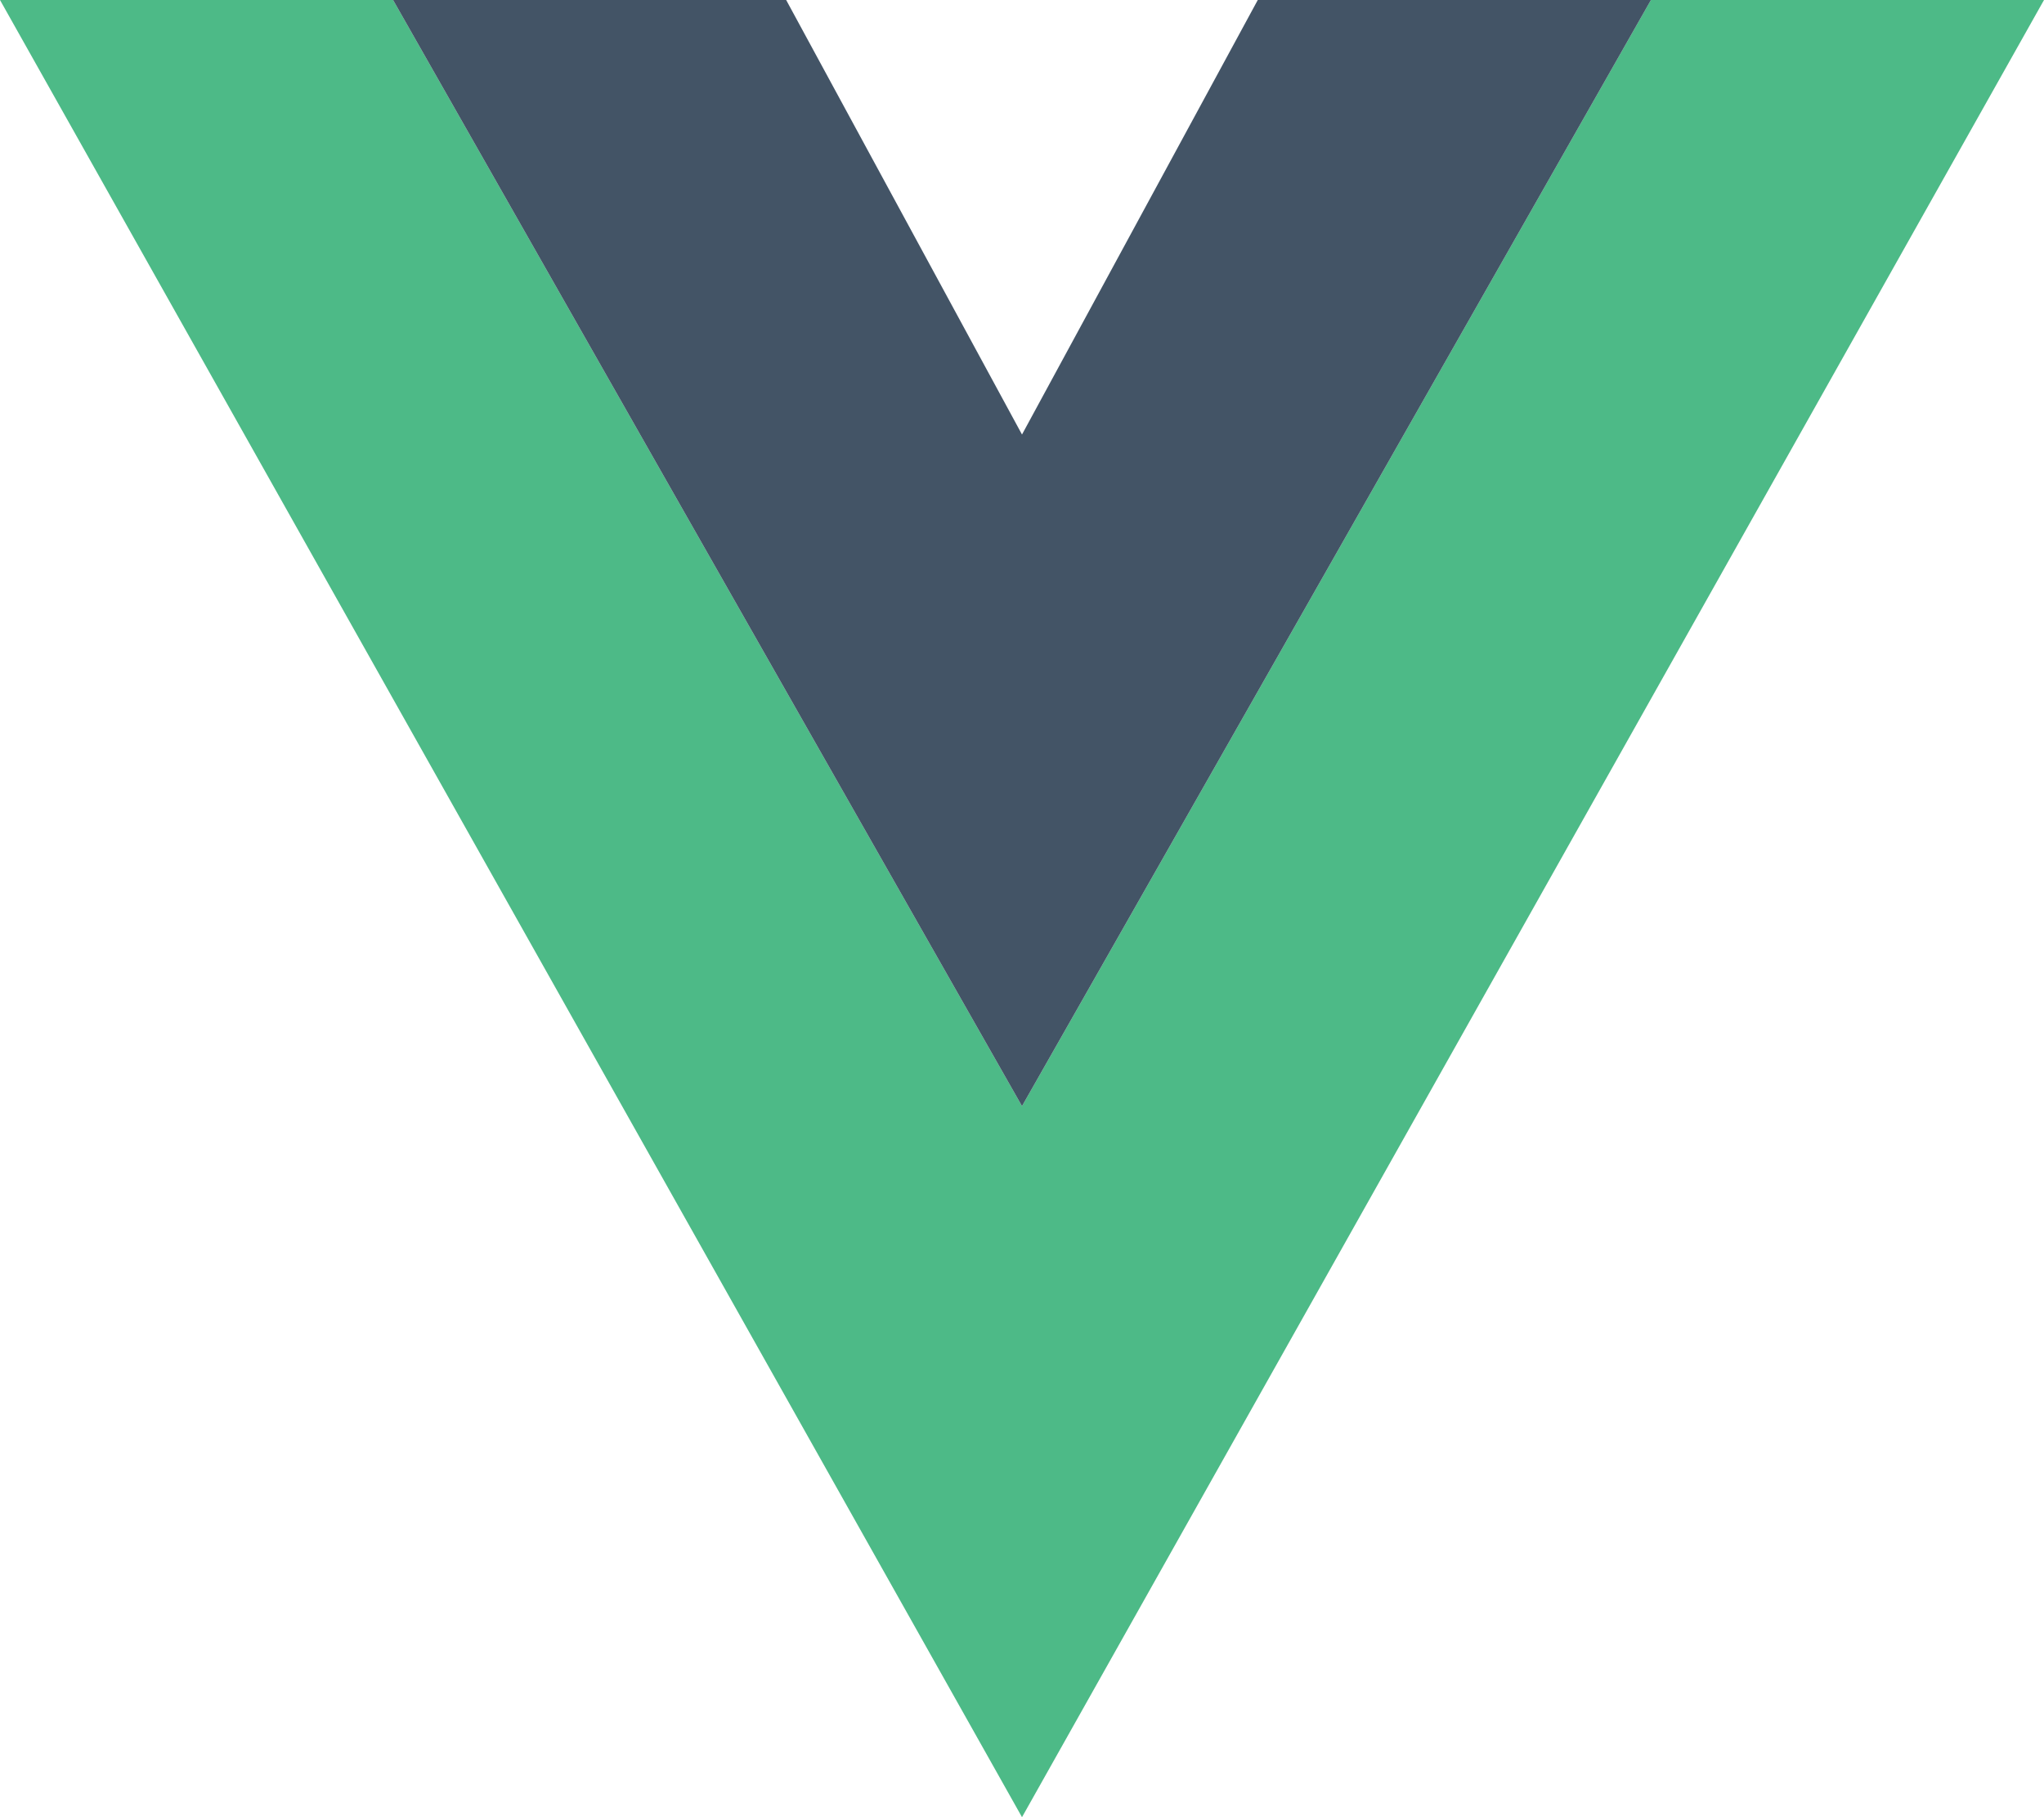
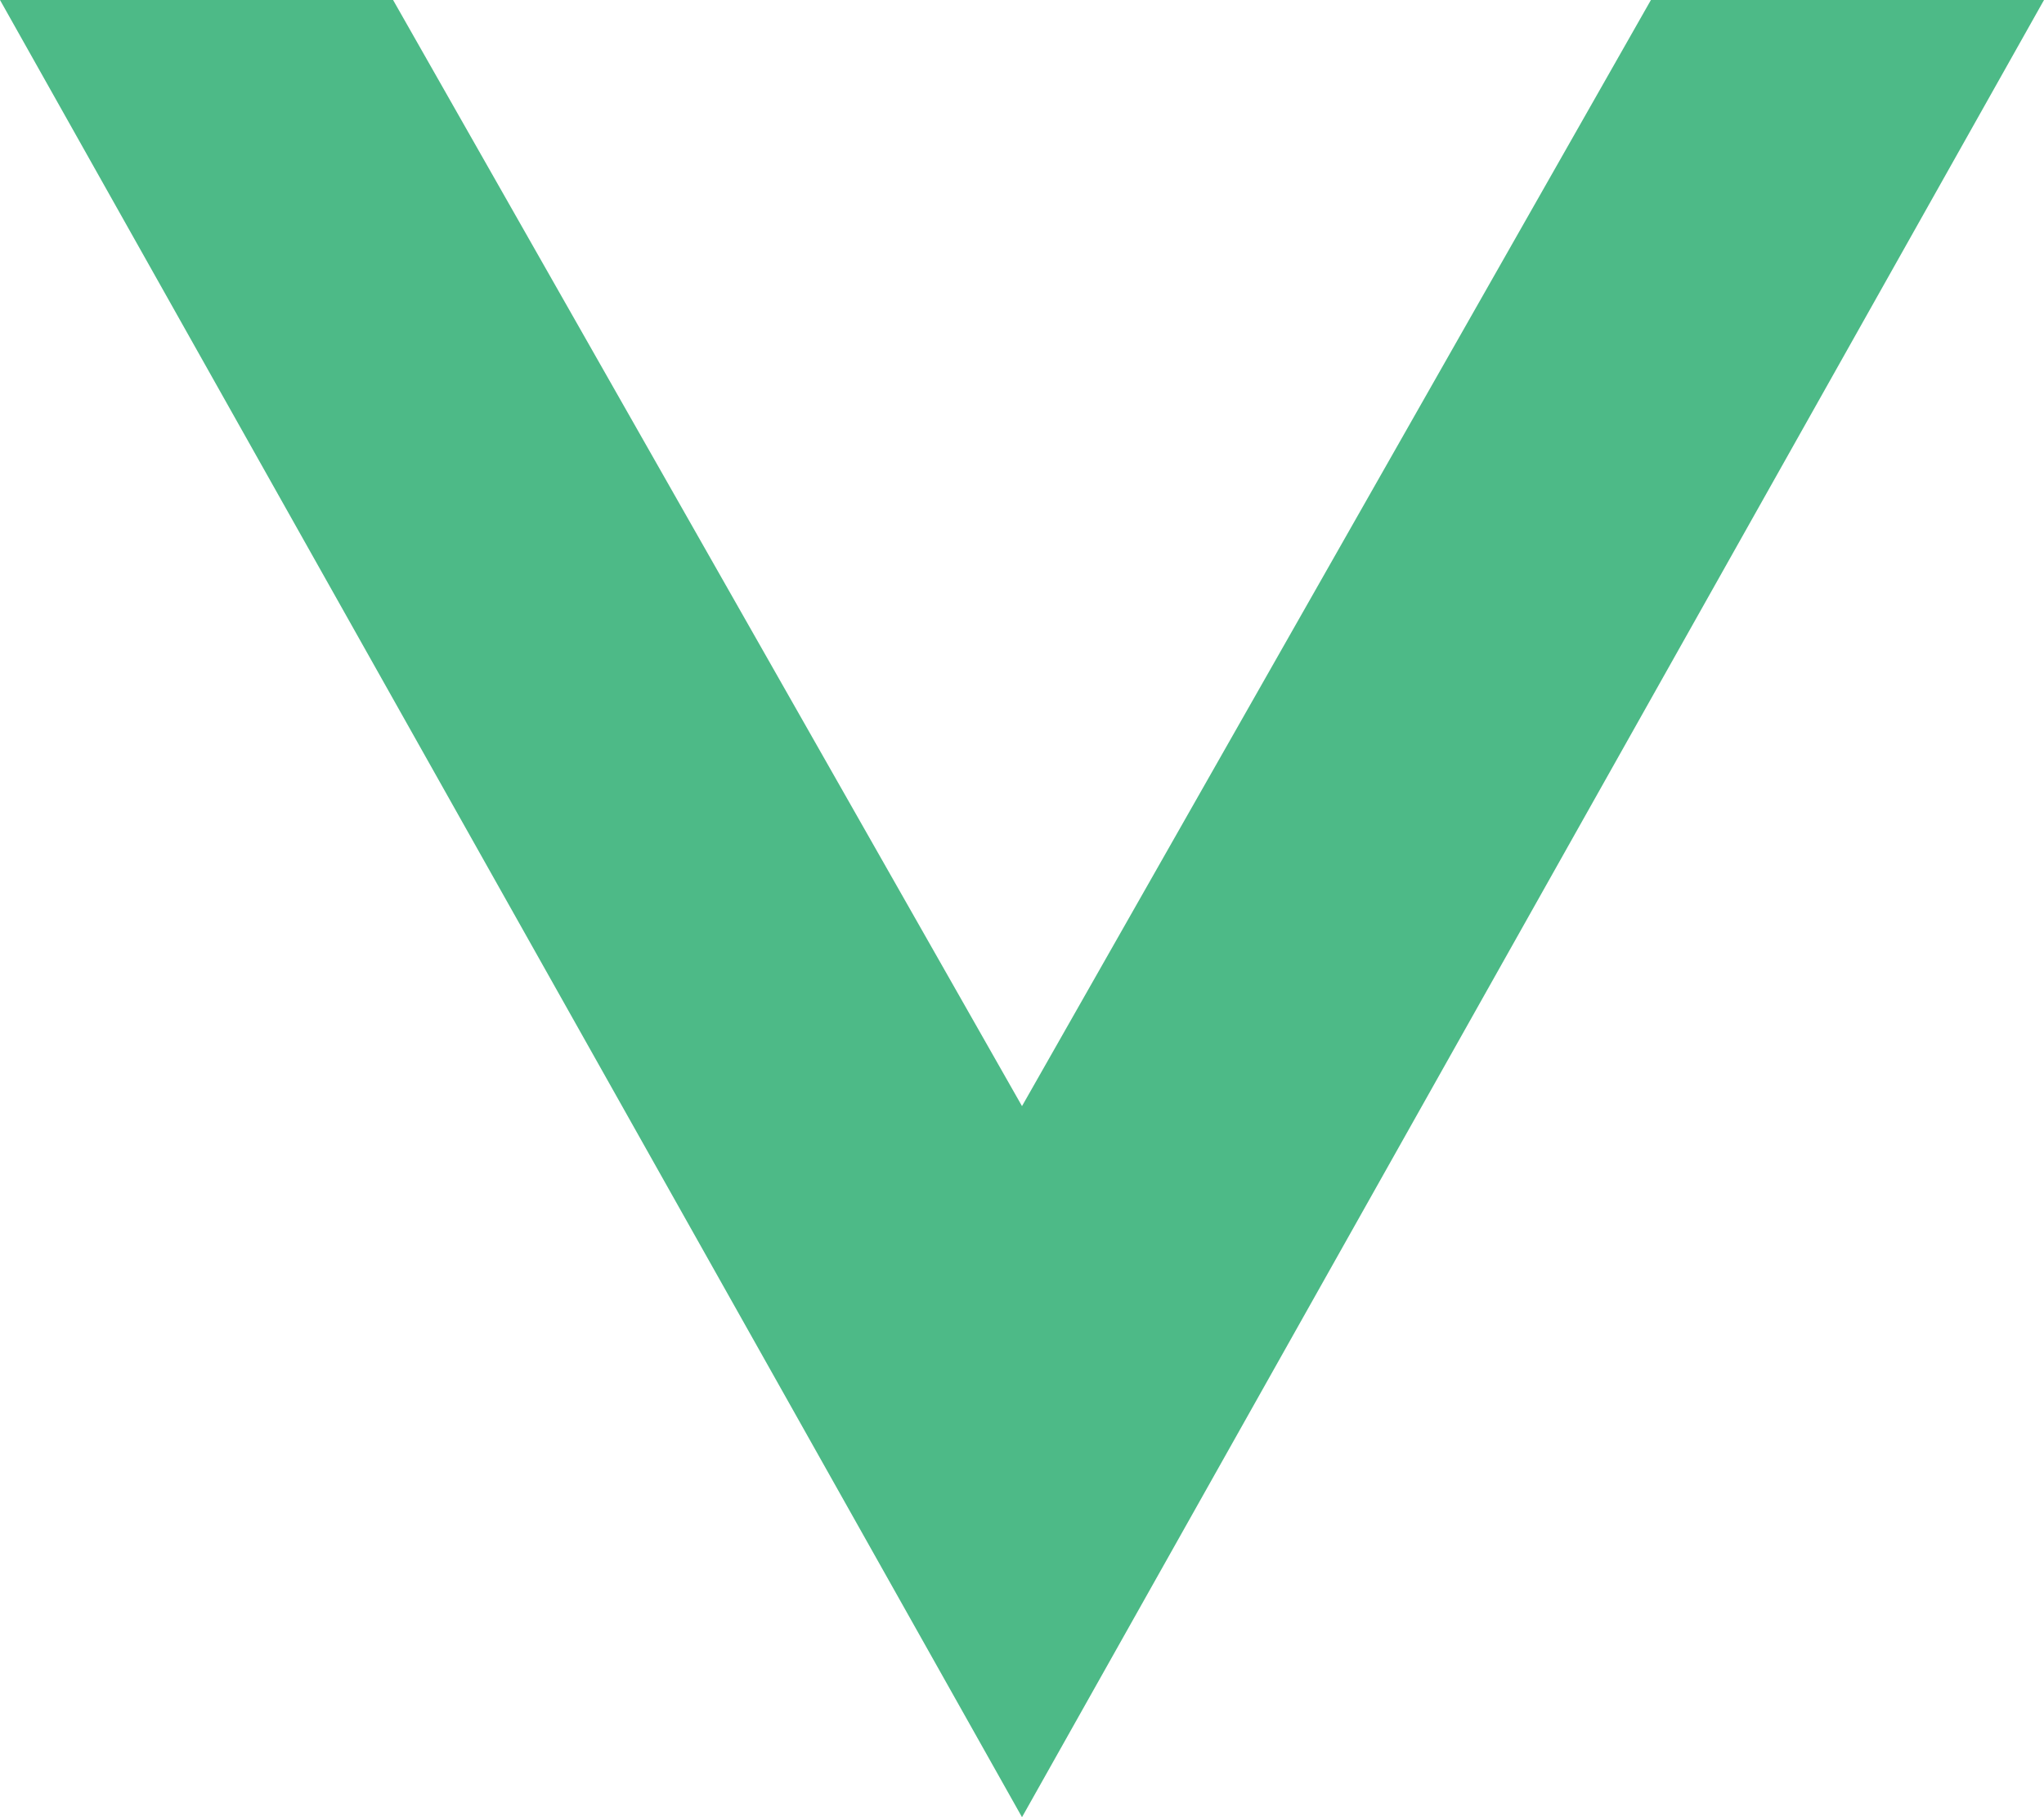
<svg xmlns="http://www.w3.org/2000/svg" id="vuejs" width="112.5" height="100" viewBox="0 0 112.5 100">
  <g id="Group_34" data-name="Group 34">
    <path id="Path_149" data-name="Path 149" d="M56.25,60.87,21.635,0H0L56.25,100,112.5,0H90.865L56.25,60.87" fill="#4dba87" fill-rule="evenodd" />
-     <path id="Path_150" data-name="Path 150" d="M51.923,23.912,38.943,0H17.308L51.923,60.87,86.539,0H64.9L51.923,23.912" transform="translate(4.327)" fill="#435466" fill-rule="evenodd" />
  </g>
</svg>